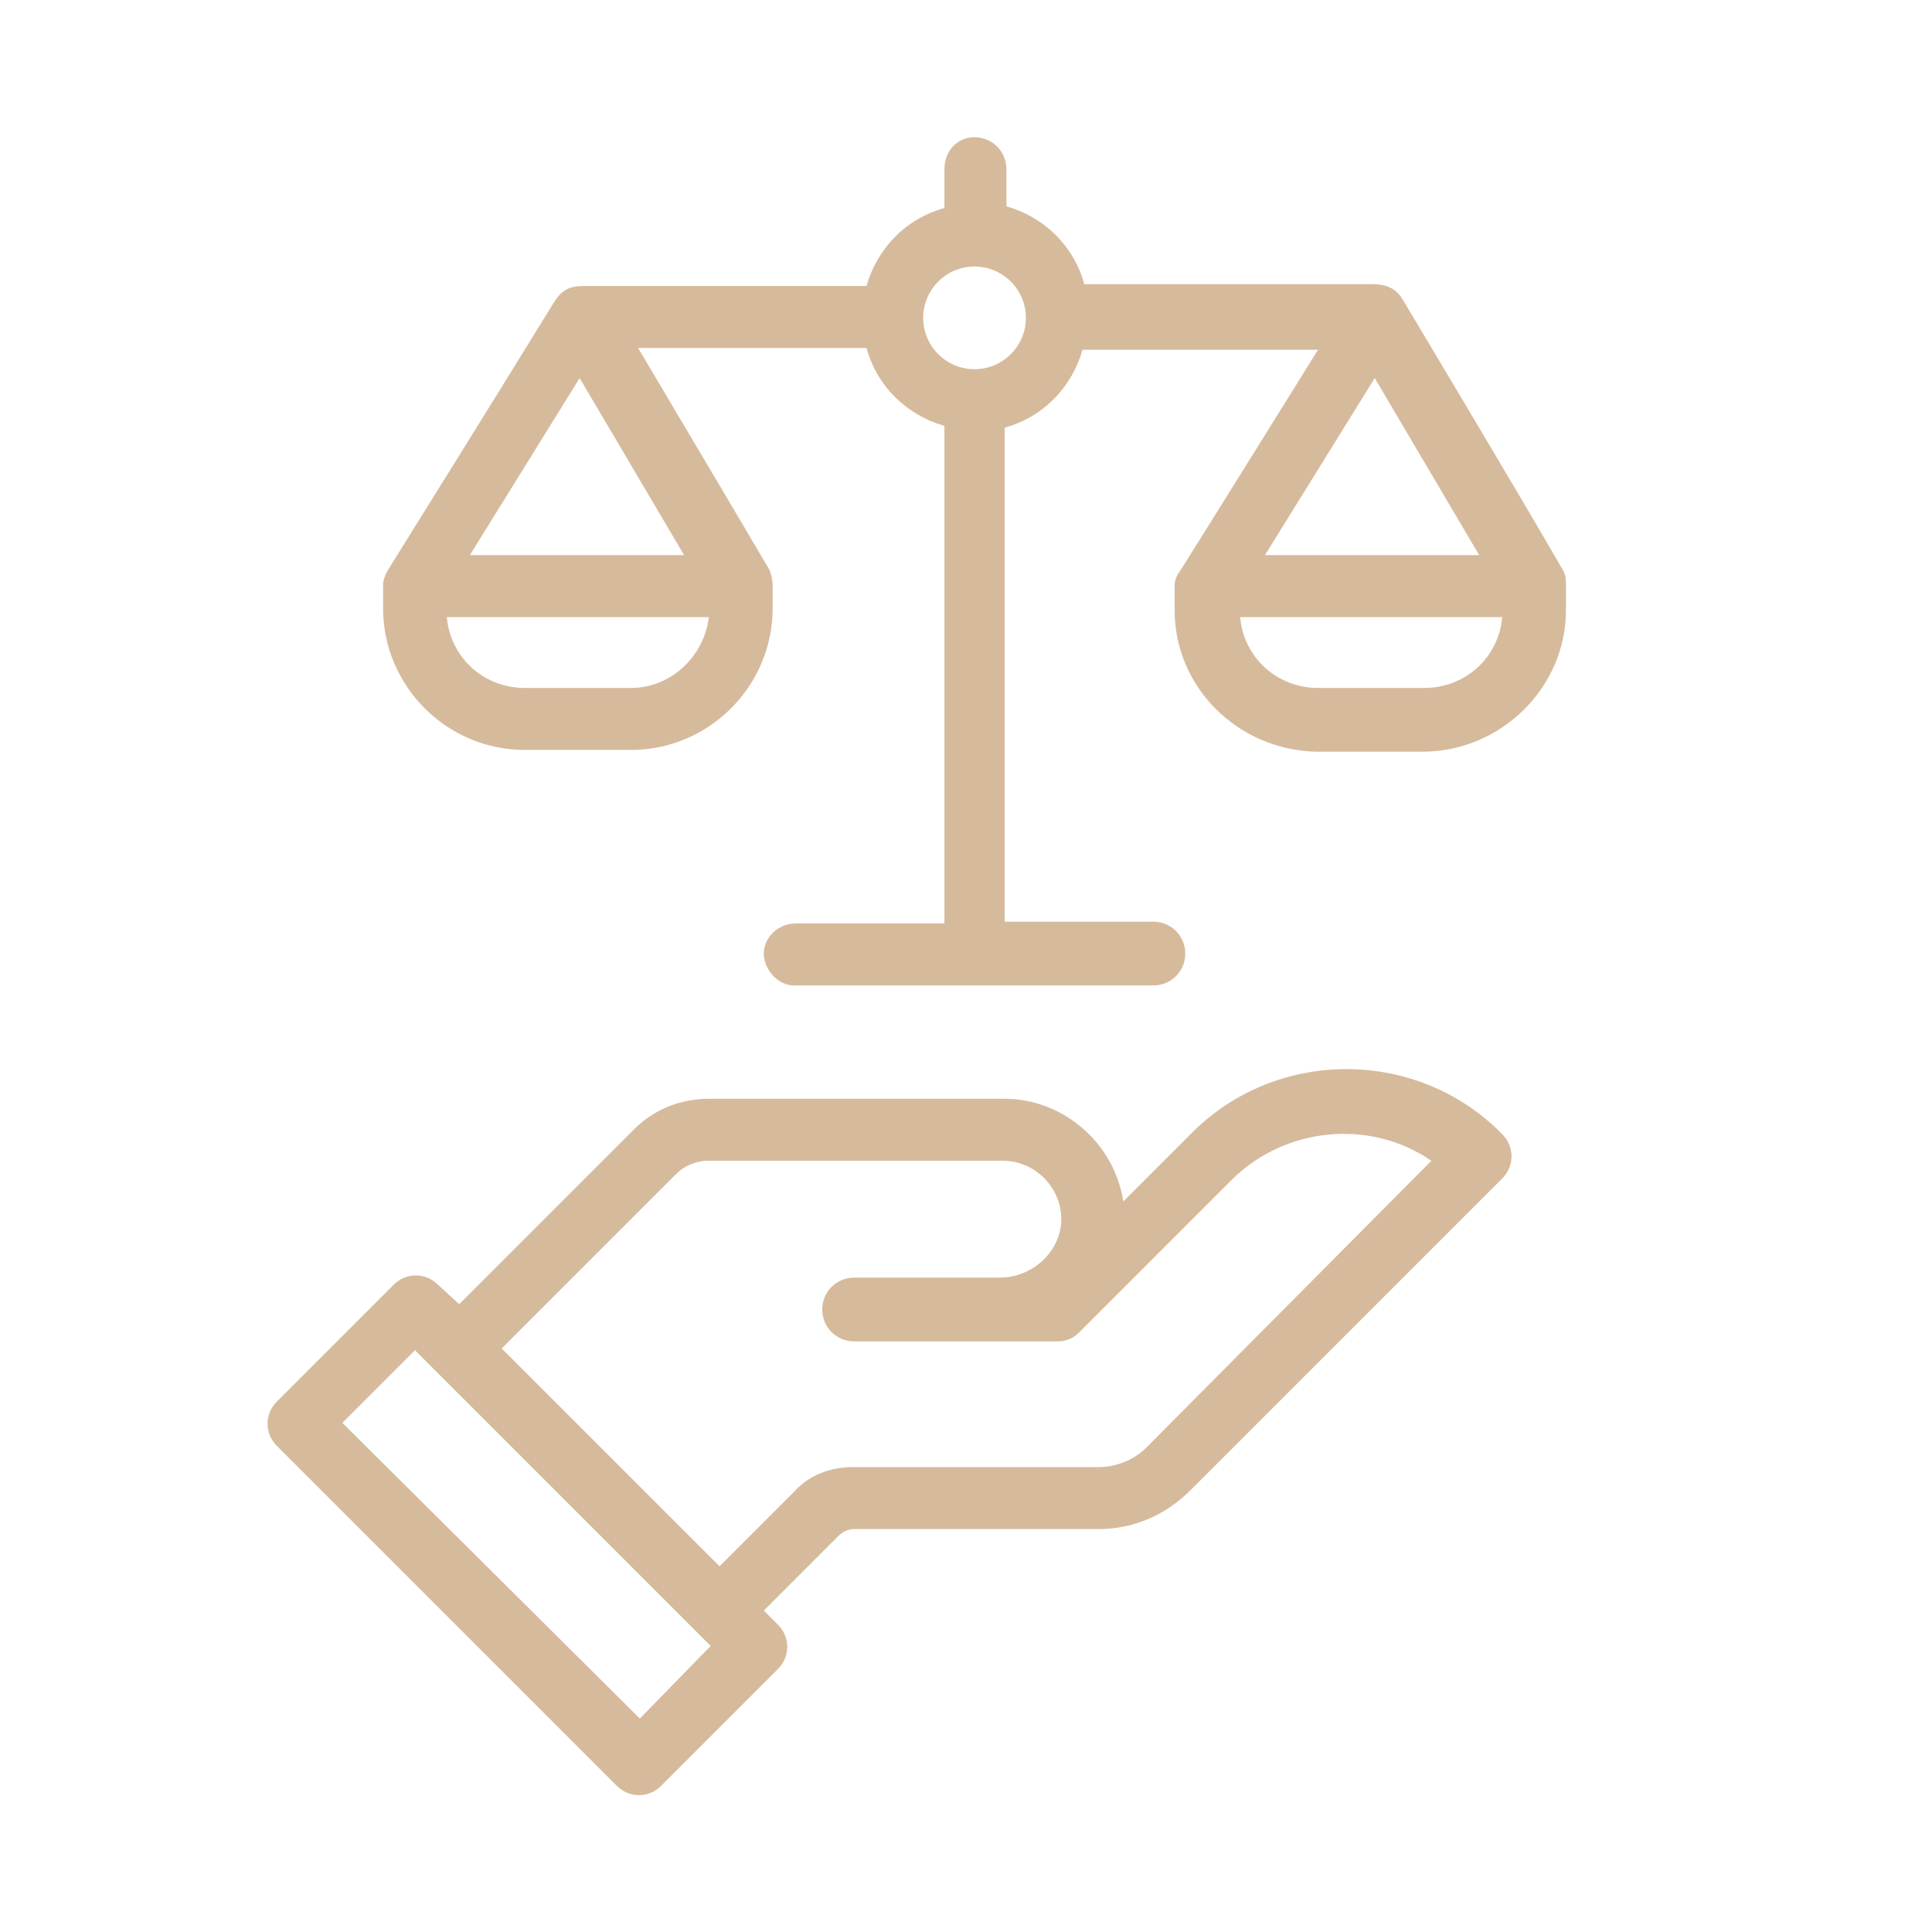
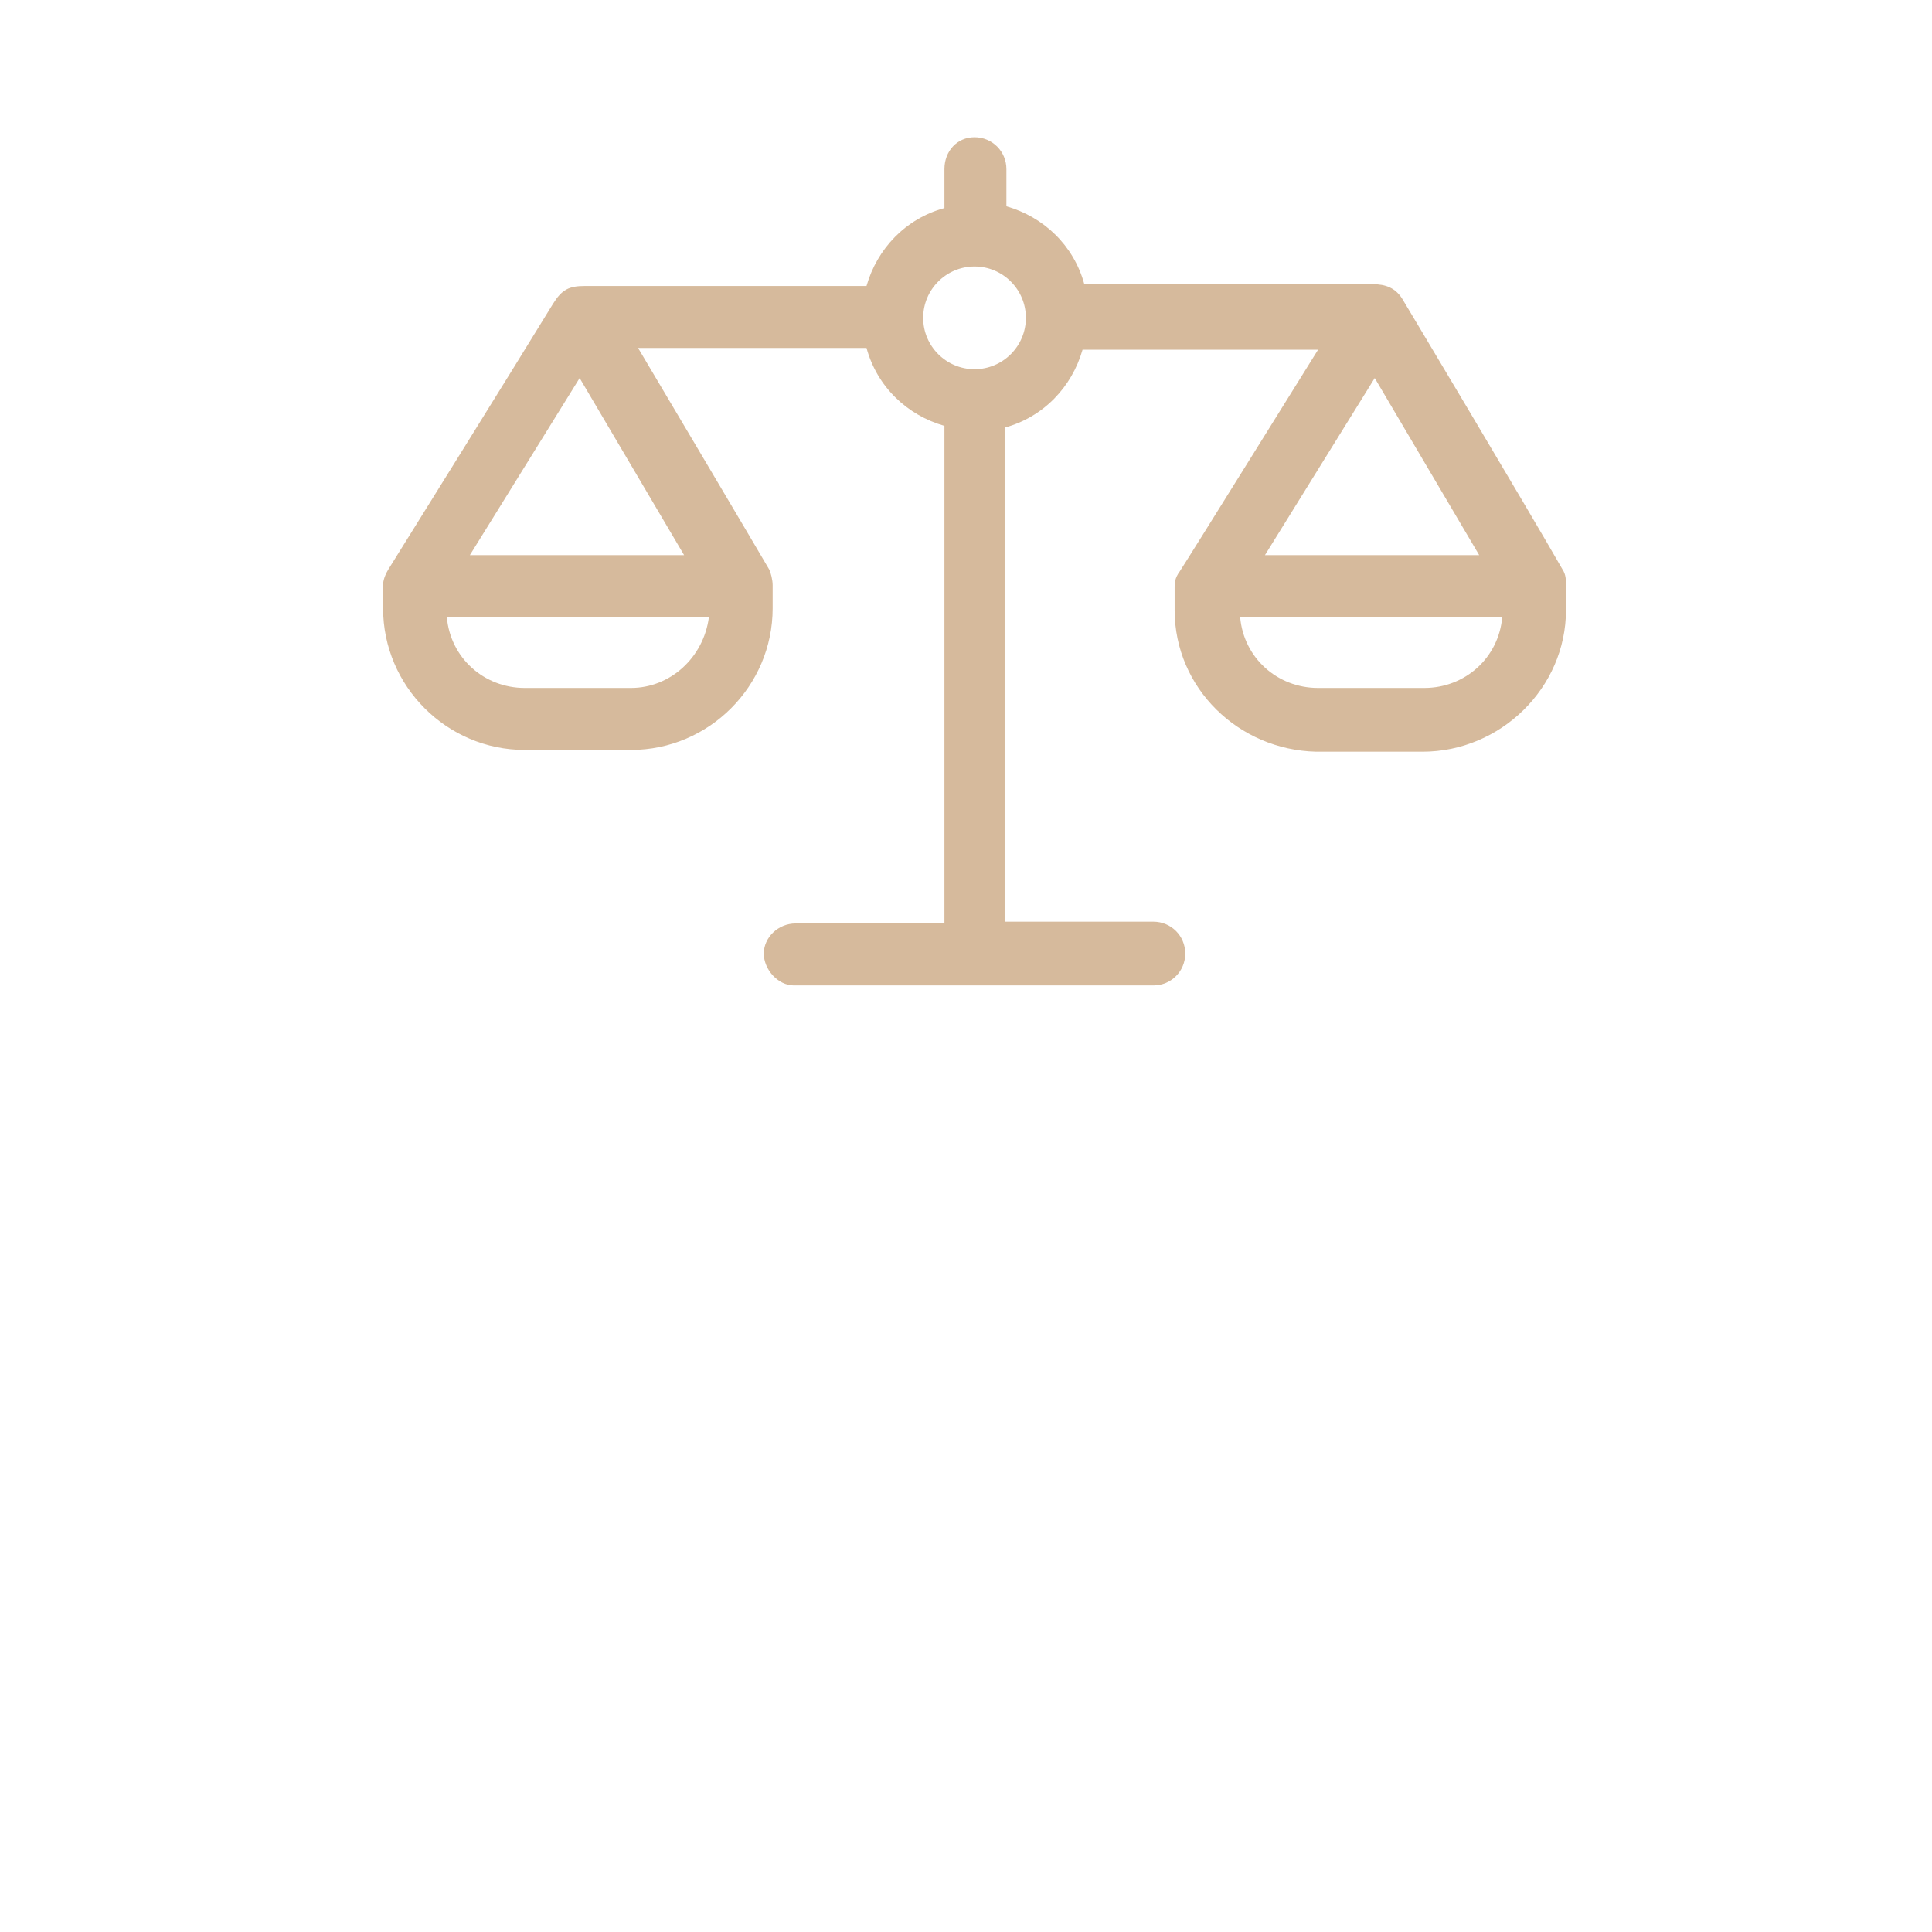
<svg xmlns="http://www.w3.org/2000/svg" width="512" height="512" viewBox="0 0 512 512" fill="none">
-   <path d="M315.513 300.573L297.68 318.406C295.334 302.919 281.724 291.187 266.238 291.187H187.868C180.36 291.187 173.321 294.003 168.159 299.165L121.7 345.624L116.068 340.462C112.783 337.177 107.621 337.177 104.336 340.462L73.364 371.434C70.079 374.719 70.079 379.881 73.364 383.166L163.466 473.268C166.751 476.553 171.913 476.553 175.198 473.268L206.17 442.296C209.455 439.011 209.455 433.849 206.17 430.564L202.416 426.809L222.126 407.1C223.064 406.161 224.472 405.222 226.349 405.222H291.11C300.496 405.222 308.943 401.468 315.513 394.898L398.106 312.305C401.391 309.02 401.391 303.858 398.106 300.573C375.58 277.578 338.038 277.578 315.513 300.573ZM169.566 455.435L90.727 377.066L109.968 357.825L188.338 436.195L169.566 455.435ZM303.781 383.636C300.496 386.921 295.803 388.798 291.11 388.798H225.88C219.779 388.798 214.148 391.144 210.394 395.368L190.684 415.077L132.962 357.356L179.421 310.897C181.298 309.02 184.583 307.612 187.399 307.612H265.769C274.216 307.612 281.255 314.651 281.255 323.098C281.255 331.076 274.216 338.585 264.83 338.585H226.349C221.656 338.585 217.902 342.339 217.902 347.032C217.902 351.725 221.656 355.479 226.349 355.479H280.317C282.663 355.479 284.54 354.54 285.948 353.132L326.306 312.774C340.384 298.696 362.91 296.349 379.335 307.612L303.781 383.636Z" fill="#D6BA9C" />
  <path d="M415 155.096C415 153.688 415 152.28 414.062 150.873C404.676 134.448 371.826 79.542 371.826 79.542C369.949 76.257 367.134 75.318 363.849 75.318H287.356C284.54 64.994 276.562 57.486 266.708 54.67V44.815C266.708 40.122 262.953 36.368 258.26 36.368C253.568 36.368 250.283 40.122 250.283 44.815V55.139C239.959 57.955 232.45 65.933 229.634 75.788H155.019C150.795 75.788 148.918 76.726 146.572 80.481C136.248 97.375 107.621 143.364 102.929 150.873C101.521 153.219 101.521 154.627 101.521 155.096V161.197C101.521 181.845 118.415 198.739 139.063 198.739H167.22C187.868 198.739 204.762 181.845 204.762 161.197C204.762 161.197 204.762 156.973 204.762 155.096C204.762 153.688 204.293 151.811 203.824 150.873C201.947 147.588 169.097 92.213 169.097 92.213H229.634C232.45 102.537 240.428 110.045 250.283 112.861V244.729H210.863C206.17 244.729 202.416 248.483 202.416 252.706C202.416 256.93 206.17 261.153 210.394 261.153H305.658C310.351 261.153 314.105 257.399 314.105 252.706C314.105 248.014 310.351 244.259 305.658 244.259H266.238V113.33C276.562 110.514 284.071 102.537 286.887 92.682H349.301C349.301 92.682 314.574 148.526 312.697 151.342C311.289 153.219 311.289 154.627 311.289 155.565V161.666C311.289 182.314 328.183 198.739 348.832 199.208H376.988C397.637 199.208 415 182.314 415 161.666C415 160.258 415 155.565 415 155.096ZM167.22 182.314H139.063C128.27 182.314 119.353 174.337 118.415 163.543H187.868C186.461 174.337 177.544 182.314 167.22 182.314ZM124.516 147.118L153.611 100.19L181.298 147.118H124.516ZM258.26 97.844C250.752 97.844 244.651 91.743 244.651 84.235C244.651 76.726 250.752 70.626 258.26 70.626C265.769 70.626 271.87 76.726 271.87 84.235C271.87 91.743 265.769 97.844 258.26 97.844ZM364.318 100.19L392.005 147.118H335.222L364.318 100.19ZM377.458 182.314H349.301C338.507 182.314 329.591 174.337 328.653 163.543H398.106C397.168 174.337 388.251 182.314 377.458 182.314Z" fill="#D6BA9C" />
</svg>